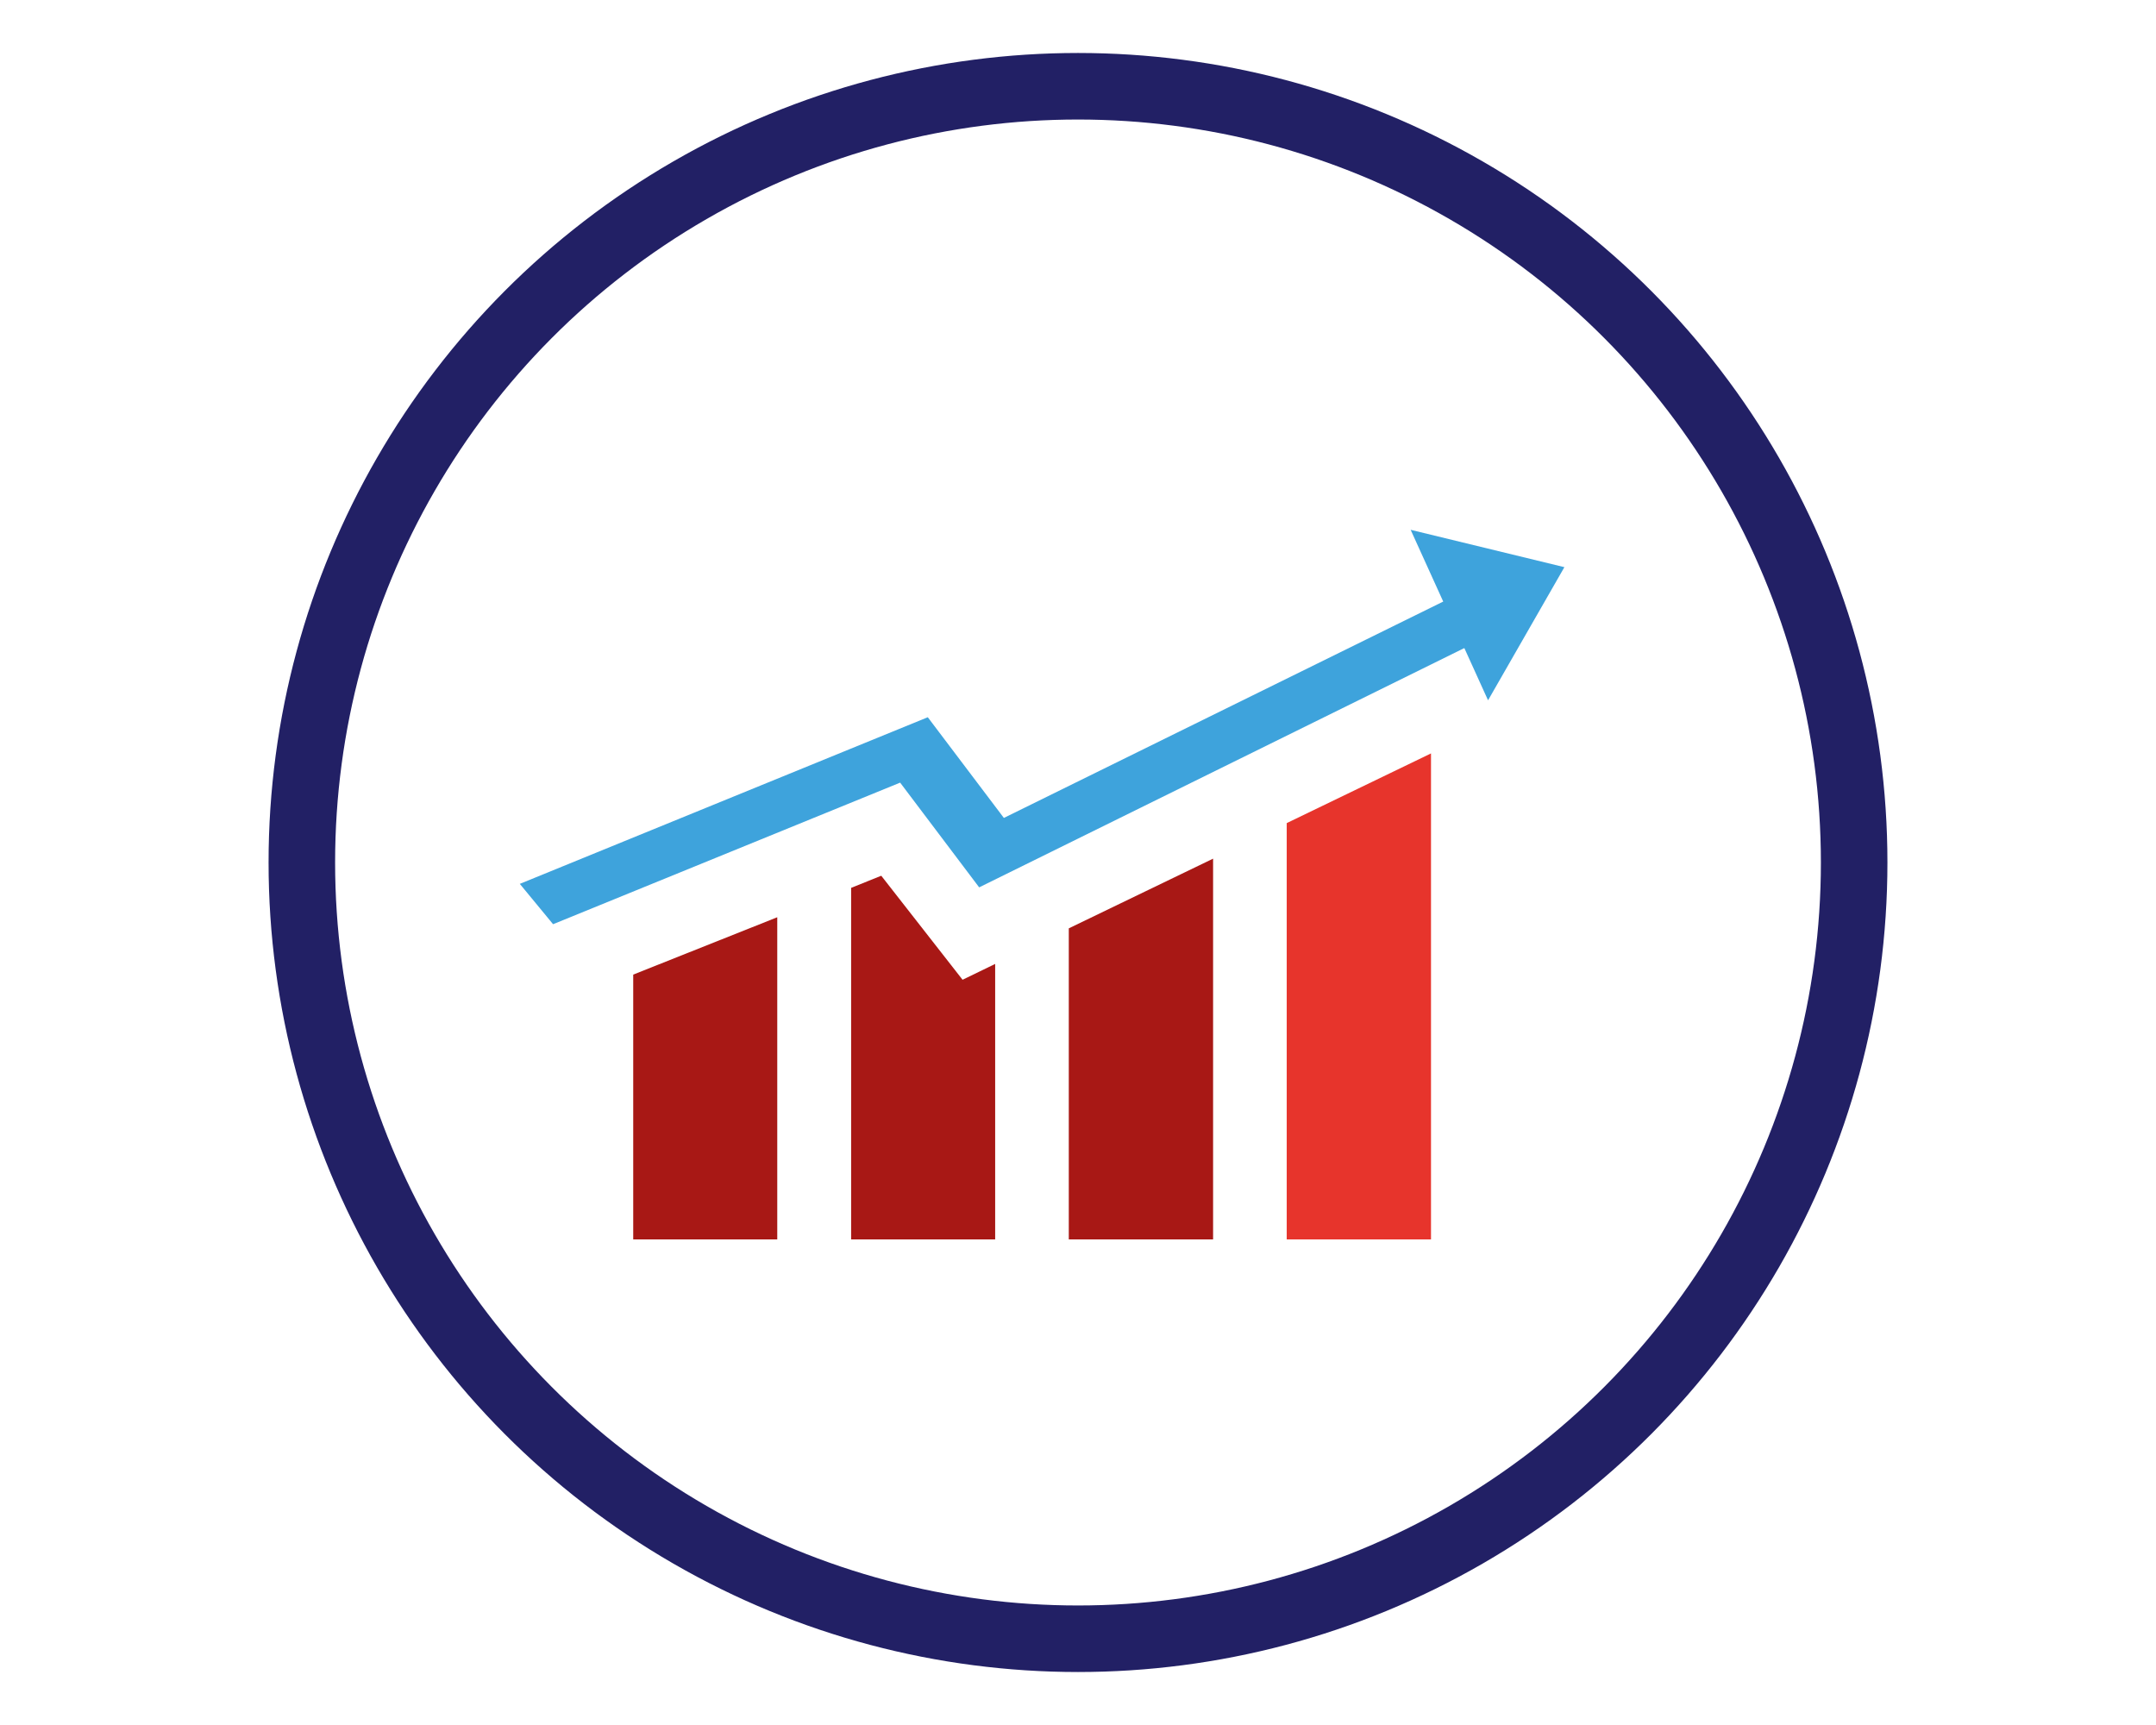
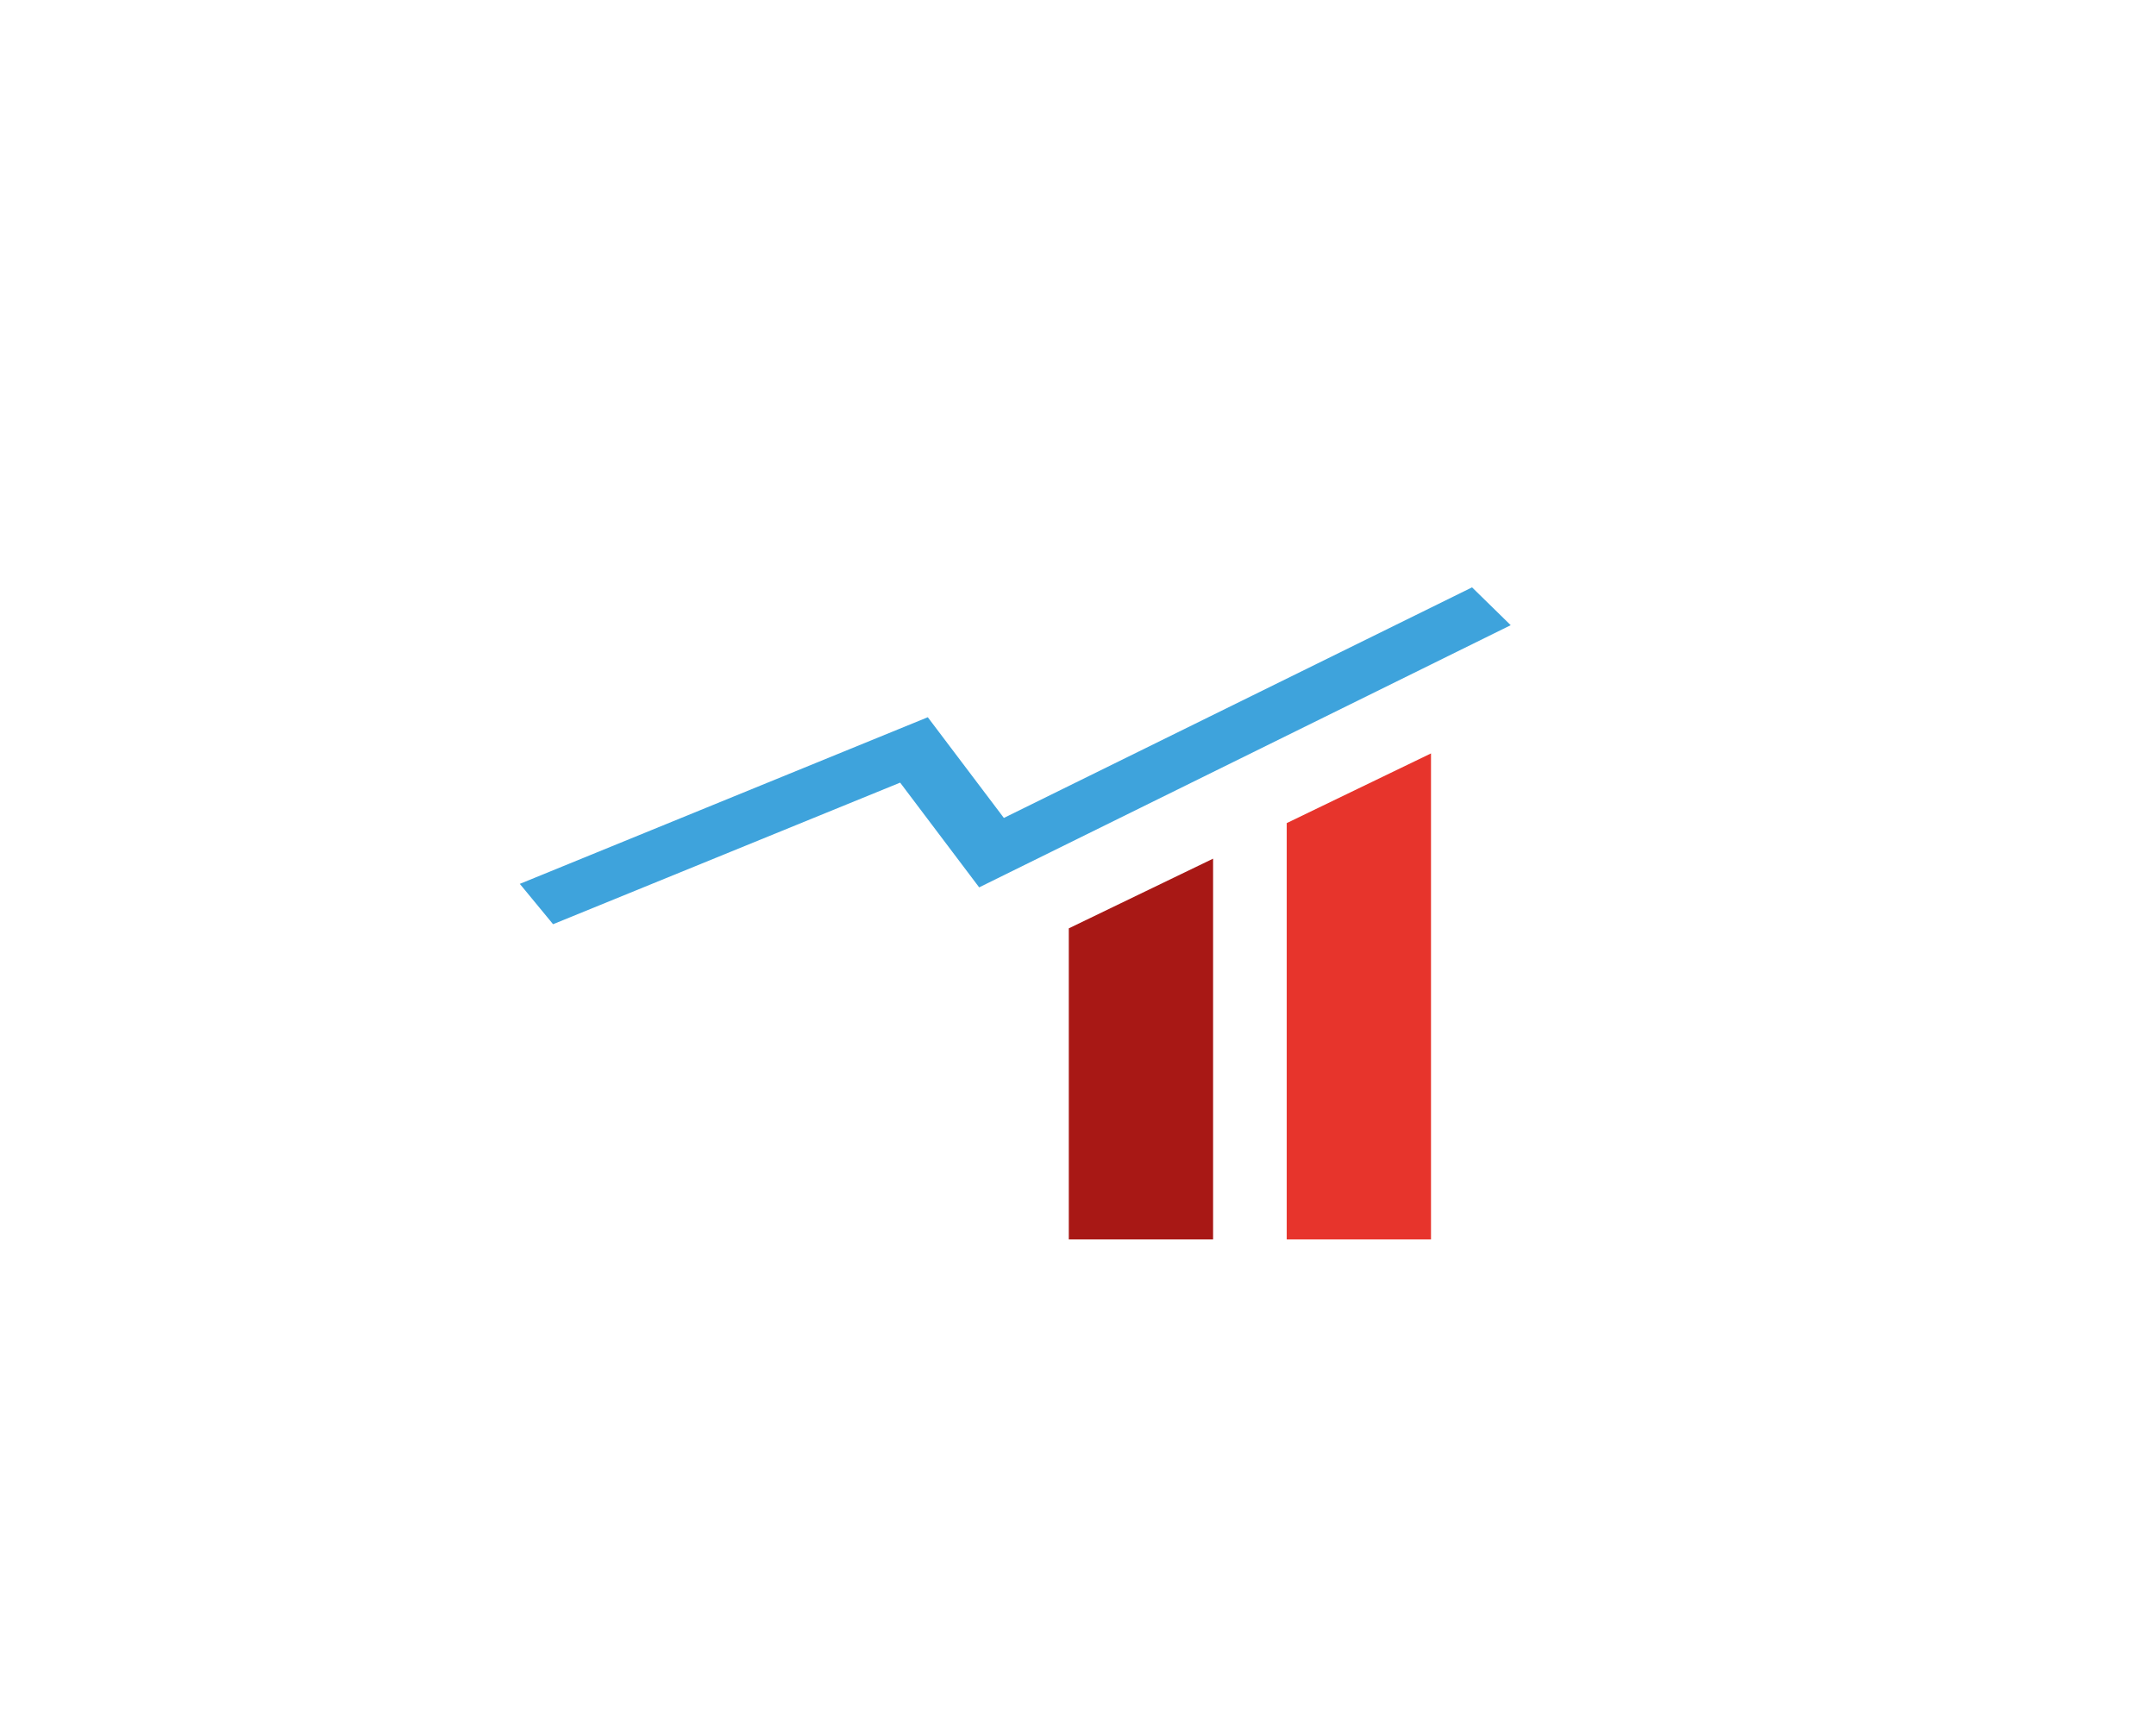
<svg xmlns="http://www.w3.org/2000/svg" width="100" height="80" viewBox="0 0 100 80">
  <g fill="none" fill-rule="evenodd" transform="translate(14 4)">
-     <circle cx="36" cy="36" r="36" stroke="#222065" stroke-width="3.086" />
    <polygon fill="#3EA3DC" fill-rule="nonzero" points="11.653 38.862 10.11 36.991 29.033 29.263 32.562 33.933 54.277 23.24 56.07 24.994 31.416 37.153 27.751 32.296" />
-     <polygon fill="#3EA3DC" fill-rule="nonzero" points="58.56 22.303 51.429 20.571 55.019 28.478" />
    <polygon fill="#A81815" fill-rule="nonzero" points="35.573 53.479 35.573 53.479 42.266 53.479 42.266 35.822 35.573 39.054" />
    <polygon fill="#E7342C" fill-rule="nonzero" points="45.681 53.479 52.373 53.479 52.373 30.941 45.681 34.173" />
-     <polygon fill="#A81815" fill-rule="nonzero" points="26.875 36.614 25.477 37.176 25.477 53.479 32.158 53.479 32.158 40.704 30.646 41.438" />
-     <polygon fill="#A81815" fill-rule="nonzero" points="15.37 53.479 15.37 53.479 22.051 53.479 22.051 38.539 15.37 41.199" />
  </g>
</svg>